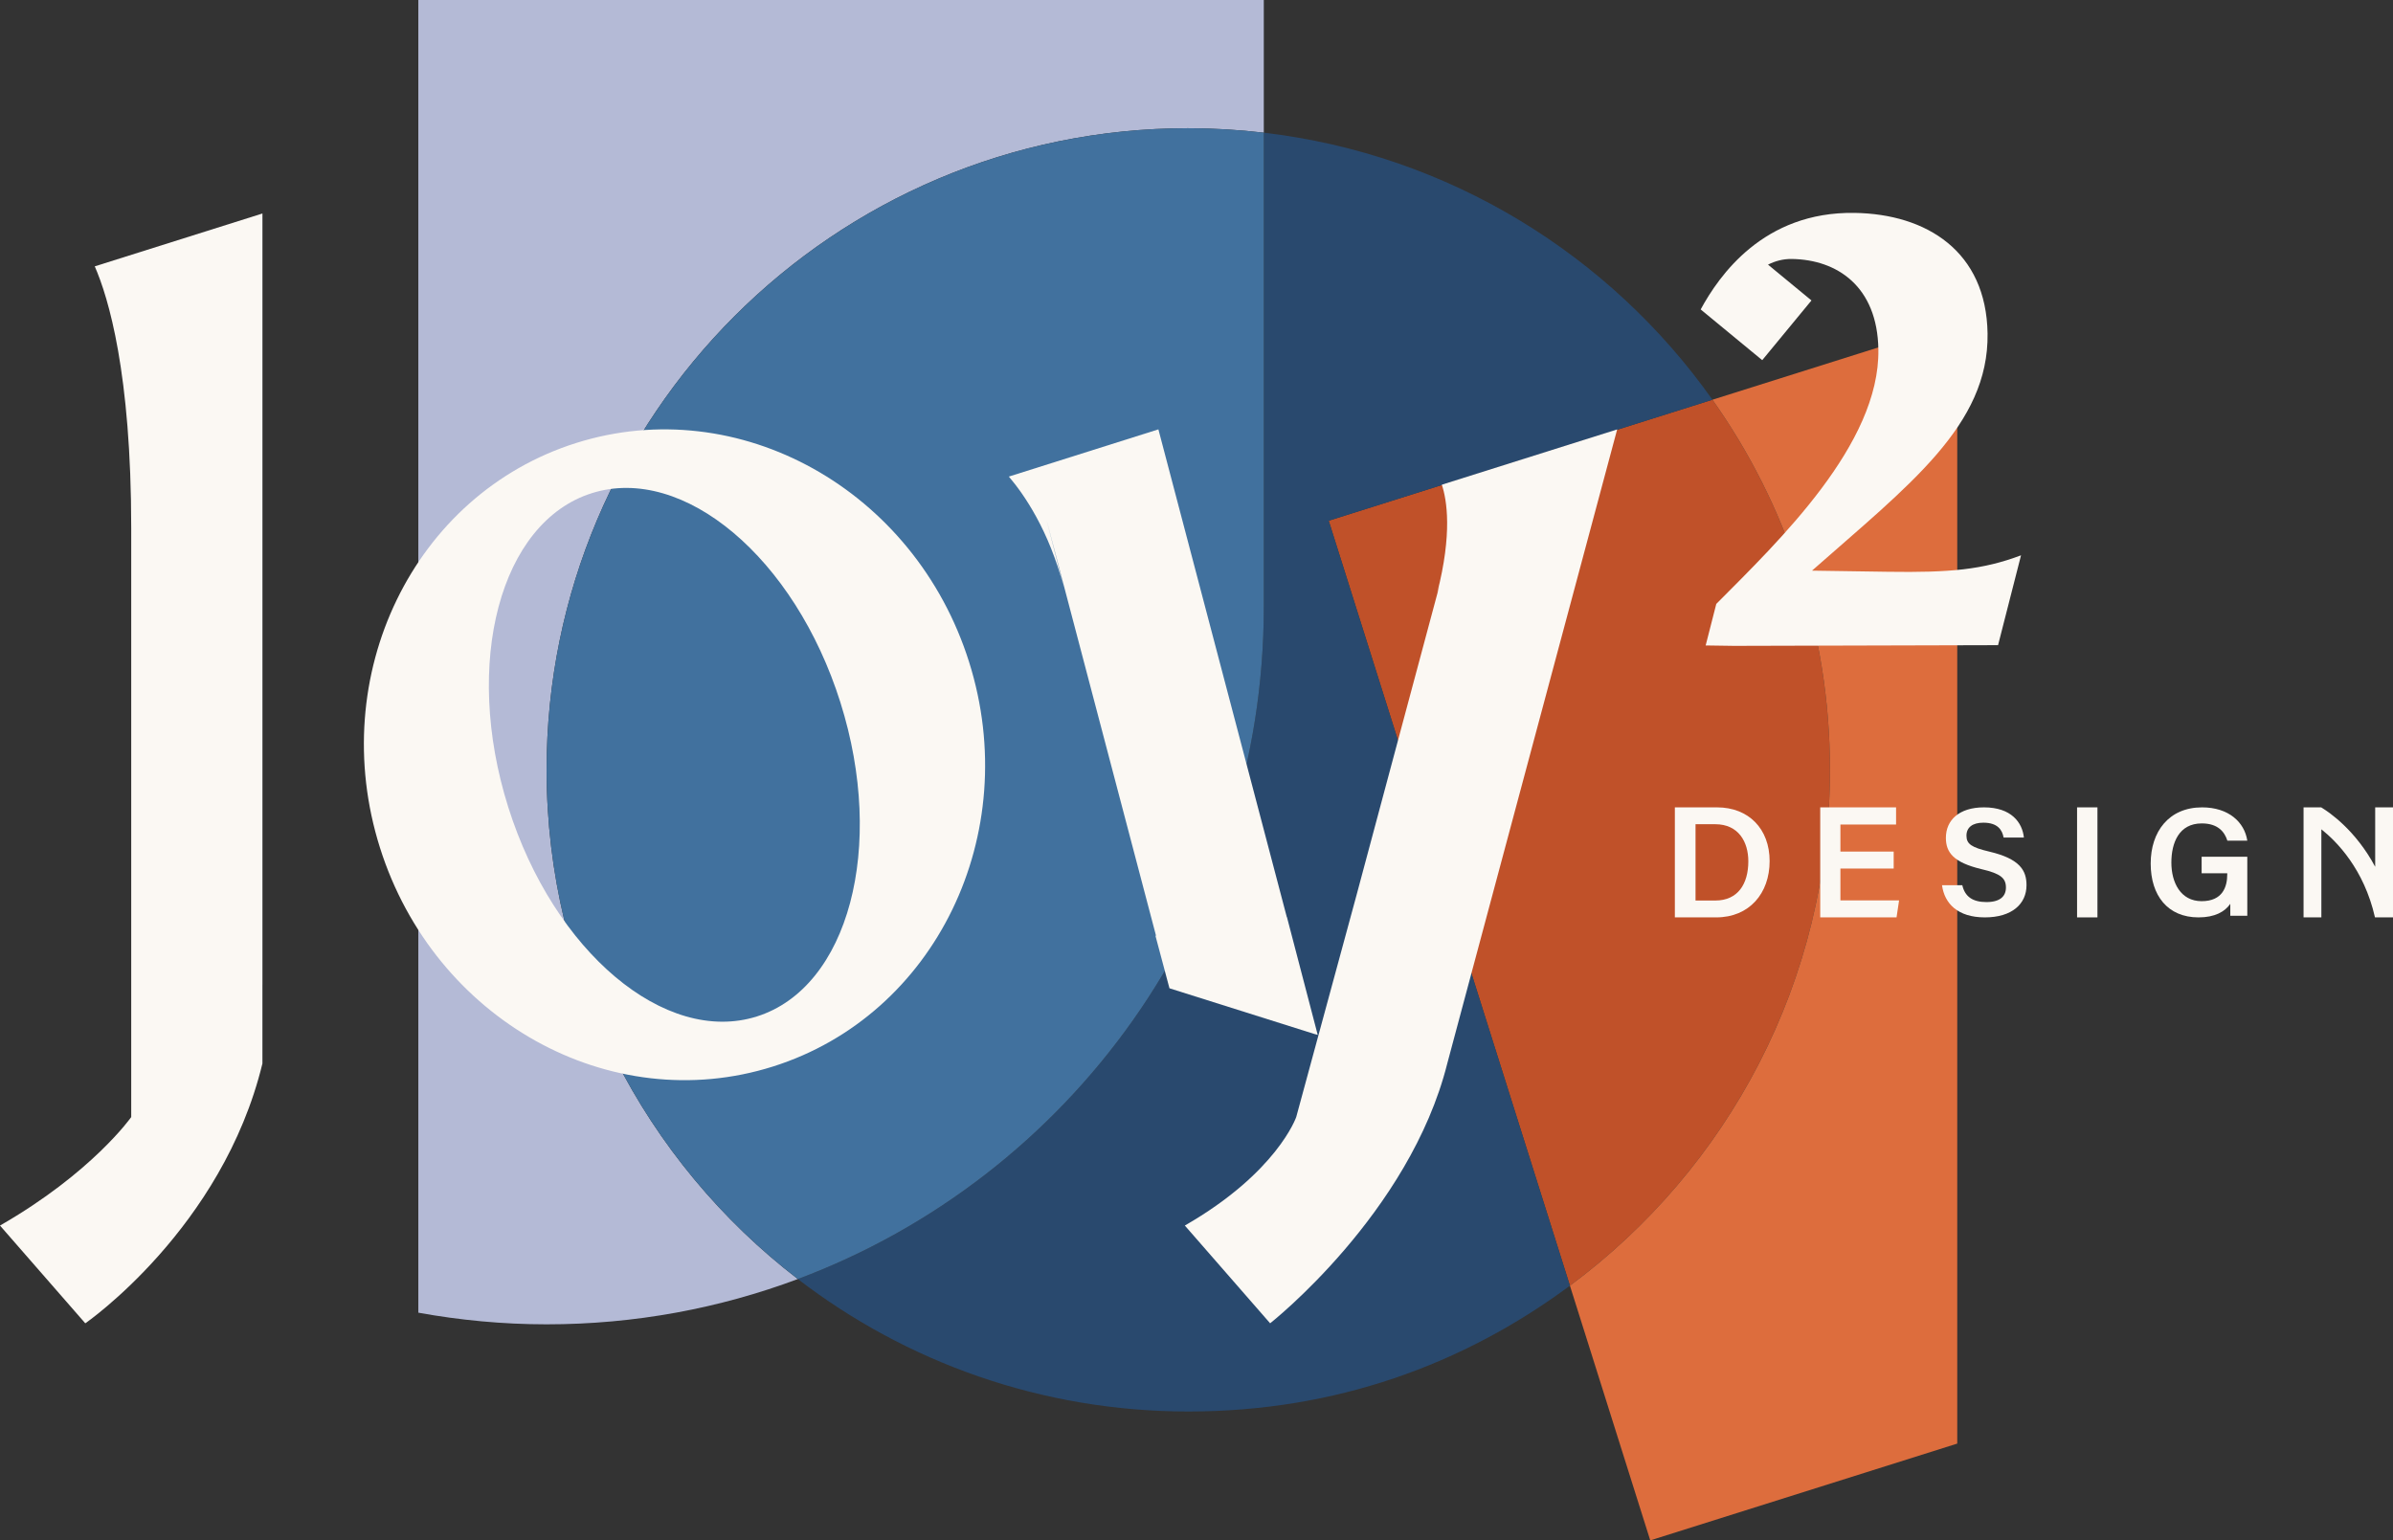
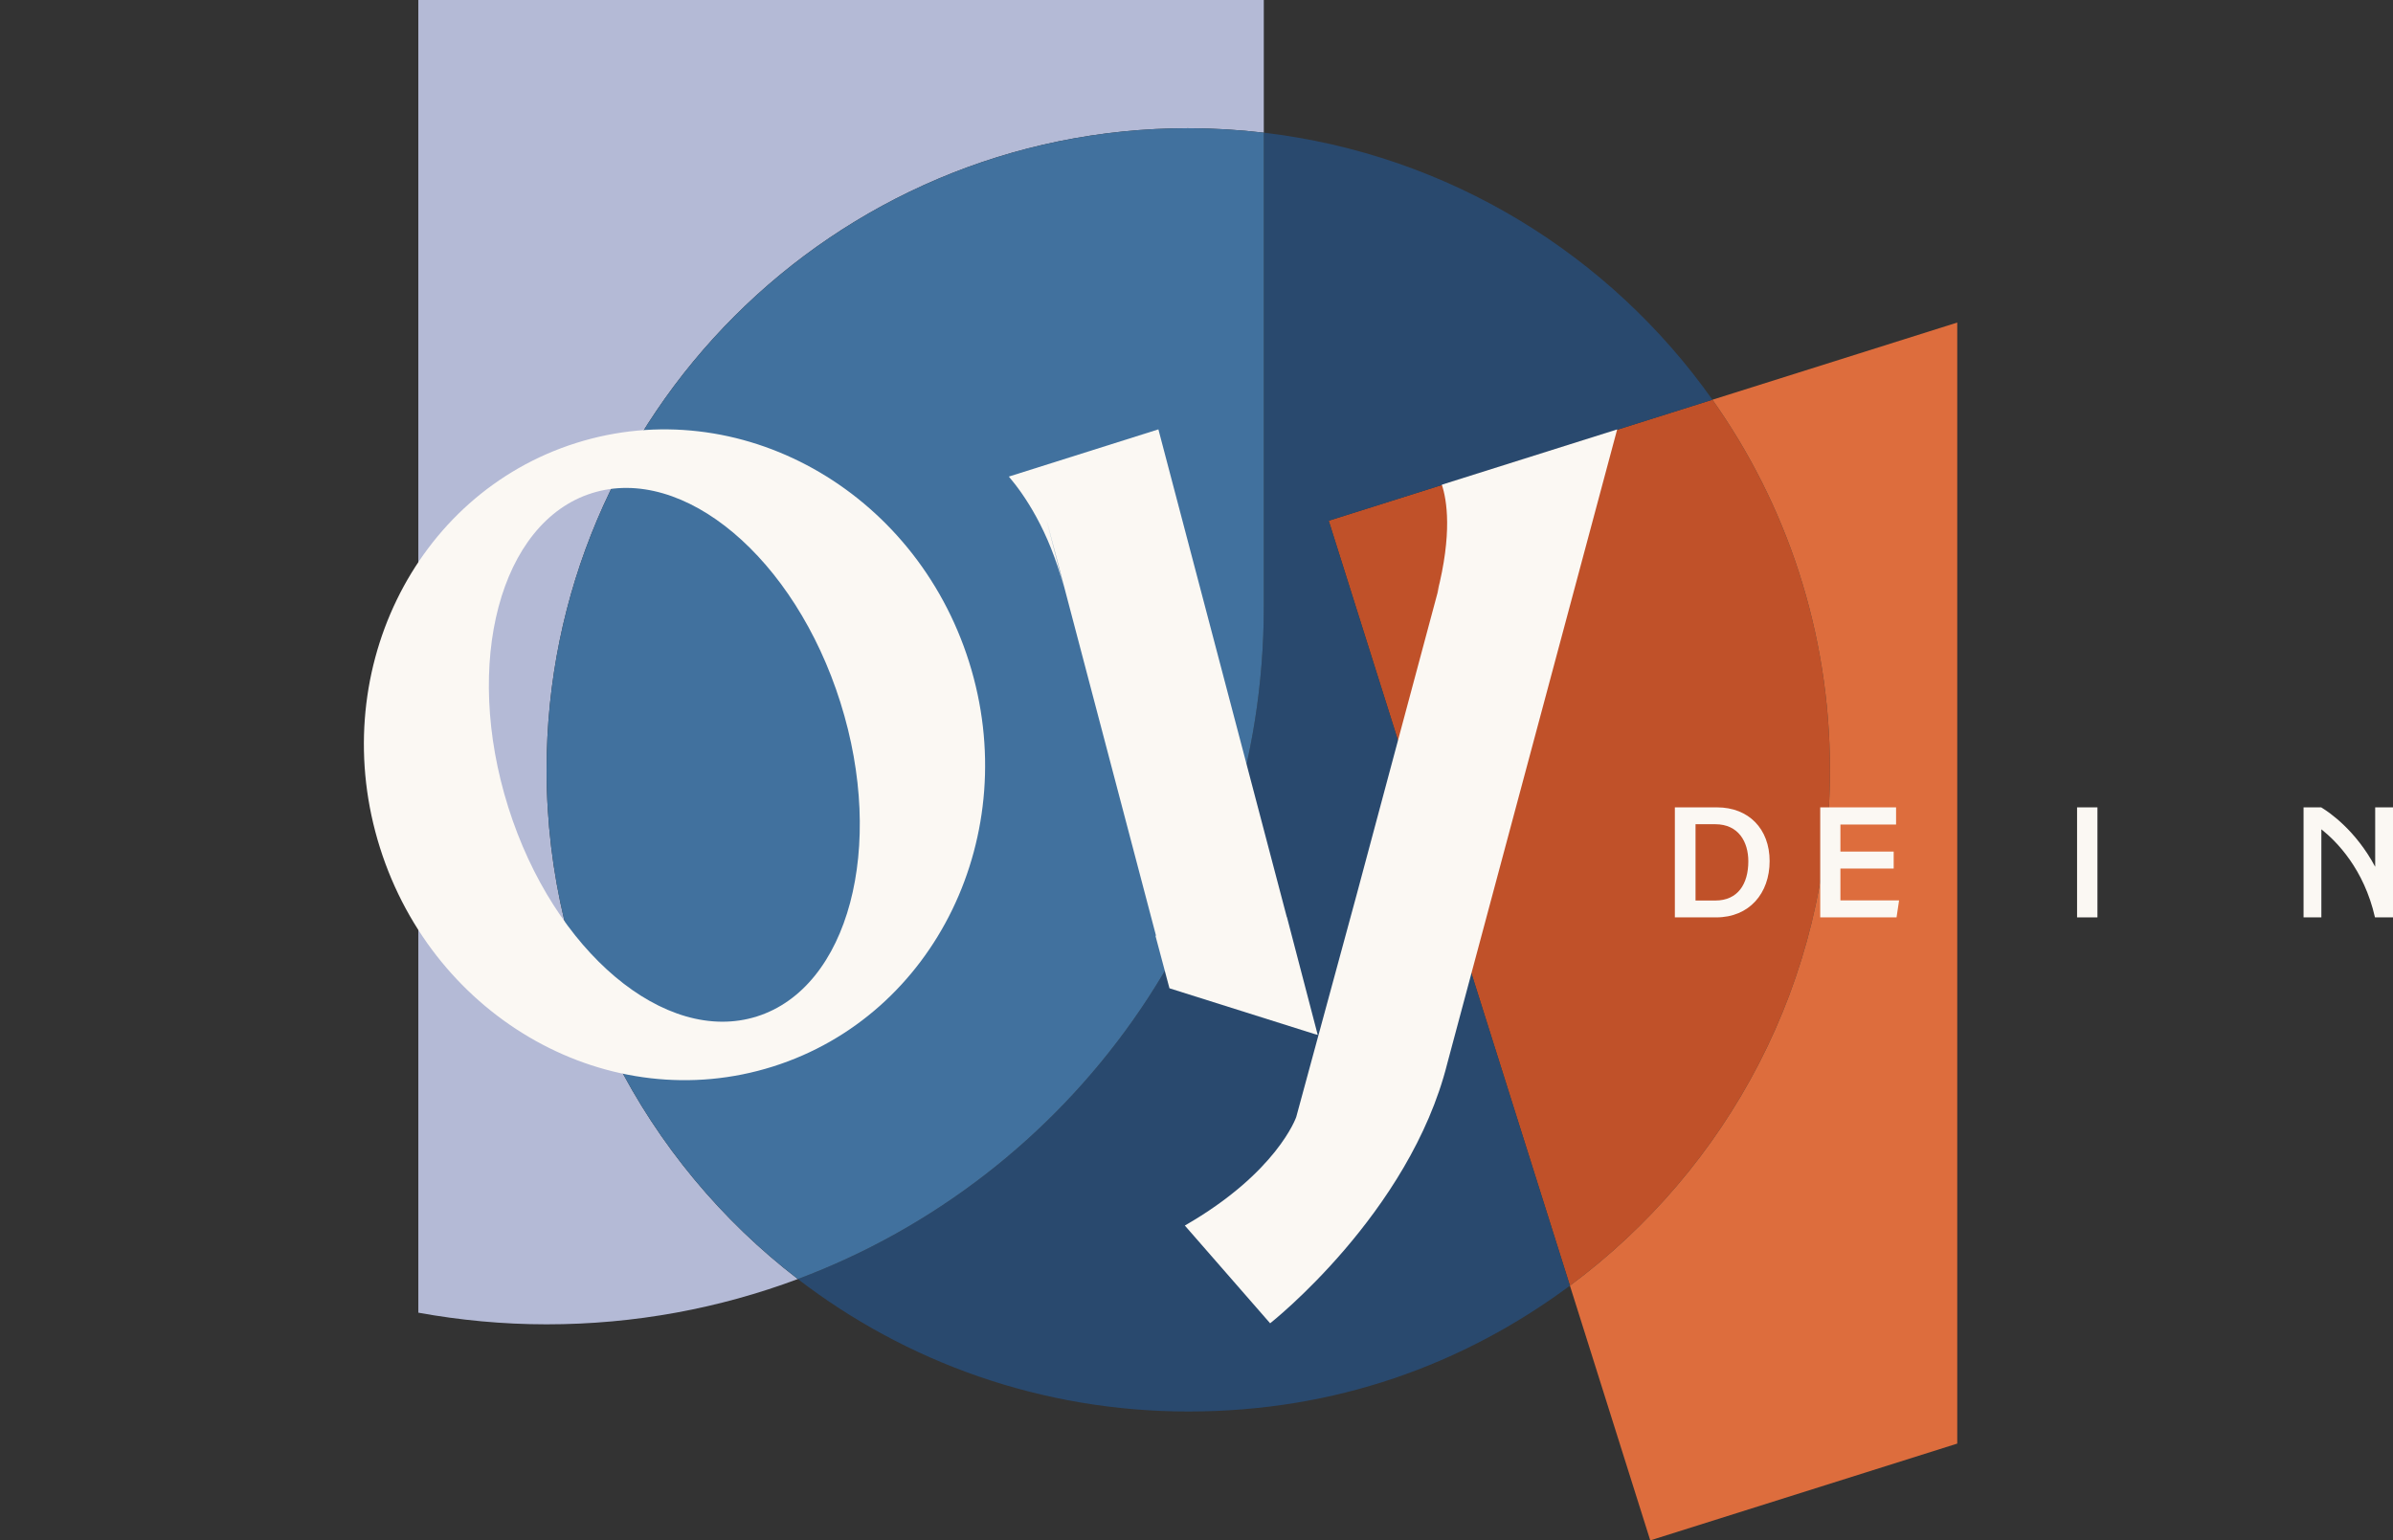
<svg xmlns="http://www.w3.org/2000/svg" id="Layer_1" data-name="Layer 1" version="1.1" viewBox="0 0 1679.39 1081.12">
  <rect x="0" y="0" width="1679.39" height="1081.12" fill="#333333" stroke="none" />
  <g id="Background">
-     <path d="M932.48,365.46l169.29,536.9c110.71-82.05,182.48-213.65,182.48-362.03,0-96.76-30.53-186.38-82.47-259.78l-269.3,84.91h0Z" fill="#c05129" stroke-width="0" />
+     <path d="M932.48,365.46l169.29,536.9c110.71-82.05,182.48-213.65,182.48-362.03,0-96.76-30.53-186.38-82.47-259.78l-269.3,84.91Z" fill="#c05129" stroke-width="0" />
    <path d="M1101.77,902.36l-169.29-536.9h0l269.3-84.91h0c-71.93-101.66-184.94-172.19-314.85-187.43v333.03c0,215.95-136,400.1-327.01,471.56,75.91,58.29,170.9,92.96,274,92.96s192.99-32.83,267.85-88.31h0s-0-0-0-0Z" fill="#29496e" stroke-width="0" />
    <path d="M383.59,540.32c0-248.71,201.62-450.34,450.34-450.34l-.02.02c17.94,0,35.62,1.08,53.01,3.12V0H293.58v921.31c29.22,5.28,59.26,8.18,90,8.18,62.04,0,121.45-11.25,176.34-31.79-107.21-82.32-176.33-211.76-176.33-357.38h0Z" fill="#b4bad6" stroke-width="0" />
    <path d="M886.93,426.15V93.157c-.003-.008-.01-.027-.01-.027-17.39-2.04-35.07-3.12-53.01-3.12l.01-.01h-.01l.01-.01c-248.714.005-450.327,201.63-450.33,450.334.002,145.618,69.121,275.056,176.33,357.375-.003.001-.006.002-.009.003.003.002.006.004.009.007,191.01-71.46,327.01-255.61,327.01-471.56h-0Z" fill="#41719e" stroke-width="0" />
    <path d="M1201.78,280.55h-0c51.94,73.4,82.47,163.02,82.47,259.78,0,148.38-71.77,279.98-182.48,362.03h0s0,0-0.0 0l56.36,178.76,215.45-67.93V226.38l-171.8,54.17h0Z" fill="#dd6d3d" stroke-width="0" />
  </g>
  <g id="Text">
    <polygon points="1201.78 280.549 1201.78 280.549 1201.78 280.549 1201.78 280.549" fill="#b4bad6" stroke-width="0" />
    <polygon points="1373.58 226.38 1373.58 226.38 1373.58 226.38 1373.58 226.38" fill="#b4bad6" stroke-width="0" />
    <path d="M903.18,643.64l-.11.02-90.12-342.31-104.95,33.14c10.58,12.39,28.11,37.57,38.6,77.77l-12.11-47.23,76.79,291.68-.39.06,9.83,36.86,101.67,32.06,2.37.63-21.59-82.67.01-.01Z" fill="#fbf8f3" stroke-width="0" />
    <path d="M1011.87,340.2c3.57,10.78,7.45,34.27-3.28,76l1.66-5.33-58.32,217.63-42.25,155.51s-13.38,38.96-78.17,76.14l59.86,68.61s97.84-76.92,124.31-182.33l9.97-37.25,109.27-407.79-123.05,38.8v.01h0ZM1134.94,301.35h-.02v.03l.02-.03Z" fill="#fbf8f3" stroke-width="0" />
    <path d="M1189.91,578.48h13.84c16.4,0,23.21,12.5,23.21,26,0,15.85-7.25,27.56-23.21,27.56h-13.84v-53.56ZM1175.41,643.87h29.01c23.21,0,37.49-16.85,37.49-39.5s-14.73-37.72-36.94-37.72h-29.57v77.22h.01Z" fill="#fbf8f3" stroke-width="0" />
    <rect x="1457.67" y="566.65" width="14.3" height="77.22" fill="#fbf8f3" stroke-width="0" />
    <polygon points="1328.97 597.67 1291.59 597.67 1291.59 578.7 1330.65 578.7 1330.65 566.65 1277.42 566.65 1277.42 643.87 1330.98 643.87 1332.77 631.93 1291.59 631.93 1291.59 609.61 1328.97 609.61 1328.97 597.67" fill="#fbf8f3" stroke-width="0" />
-     <path d="M1362.89,621.28c1.74,12.92,11.08,22.59,30.08,22.59s29.22-9.45,29.22-22.59c0-10.21-4.45-18.46-26.07-23.57-12.49-2.93-16.07-5.32-16.07-11.19s4.34-9.12,11.84-9.12c10.1,0,13.25,5.1,14.23,10.43h14.23c-1.09-10.54-8.8-21.18-28.02-21.18-17.49,0-26.72,9.02-26.72,21.4,0,10.32,5.43,17.27,24.87,21.94,13.68,3.15,17.27,6.41,17.27,12.92,0,6.08-4.02,10.21-13.68,10.21s-15.1-3.8-16.94-11.84h-14.24Z" fill="#fbf8f3" stroke-width="0" />
    <path d="M1679.39,643.87v-77.22h-12.5v41.71c-13.75-25.76-32.29-38.32-37.77-41.62v-.09h-12.5v77.22h12.5v-61.82c10.71,8.5,29.92,27.86,37.62,61.81h12.65v.01Z" fill="#fbf8f3" stroke-width="0" />
-     <path d="M1324.89,401.3l-53.25-.79c67.97-59.98,124.18-102.07,123.22-166.41-.86-57.74-42.81-83.93-93.42-84.68-63.89-.95-95,44.02-107.92,67.75l43.2,35.61,34.55-41.91-30.5-25.14c5.1-2.55,10.57-4.06,16.78-3.97,31.53.47,60.01,19.04,60.68,63.58.99,66.51-69.73,134.21-113.76,178.52l-7.45,29.15,4.91.07,15.14.22,185.15-.49,16.12-63.06c-26.95,10.12-49.75,12.2-93.44,11.55" fill="#fbf8f3" stroke-width="0" />
-     <path d="M1563.06,612.89v.76c0,8.66-3.14,18.84-17.98,18.84s-21.23-13.21-21.23-27.07,5.31-27.51,21.34-27.51c11.37,0,16.03,5.96,17.98,12.13h13.97c-1.95-13-13.1-23.39-31.73-23.39-23.29,0-36.07,17-36.07,39.42s11.91,37.8,33.57,37.8c11.47,0,18.5-4,22.3-9.51v8.36h11.93v-41.4h-32.05v11.59h17.98l-.01-.02h0Z" fill="#fbf8f3" stroke-width="0" />
-     <path d="M184.16,149.78l.02.06v-.06h-.02ZM184.18,691.07V149.84l-117.68,37.1c9.56,21.88,25.59,74.71,25.59,183.72v413.36s-27.29,38.96-92.09,76.14l59.86,68.61s96.23-66.42,124.31-182.33v-55.36l.01-.01h0Z" fill="#fbf8f3" stroke-width="0" />
    <path d="M589.79,493.02c31.98,101.42,5.72,200.1-58.65,220.39-64.37,20.3-142.48-45.47-174.45-146.89s-5.72-200.1,58.65-220.39c64.37-20.3,142.48,45.47,174.46,146.9M680.08,464.56c-38.11-120.86-161.55-189.65-275.72-153.65s-175.83,163.15-137.72,284.01c38.11,120.86,161.55,189.65,275.72,153.65s175.83-163.15,137.72-284.01" fill="#fbf8f3" stroke-width="0" />
  </g>
</svg>